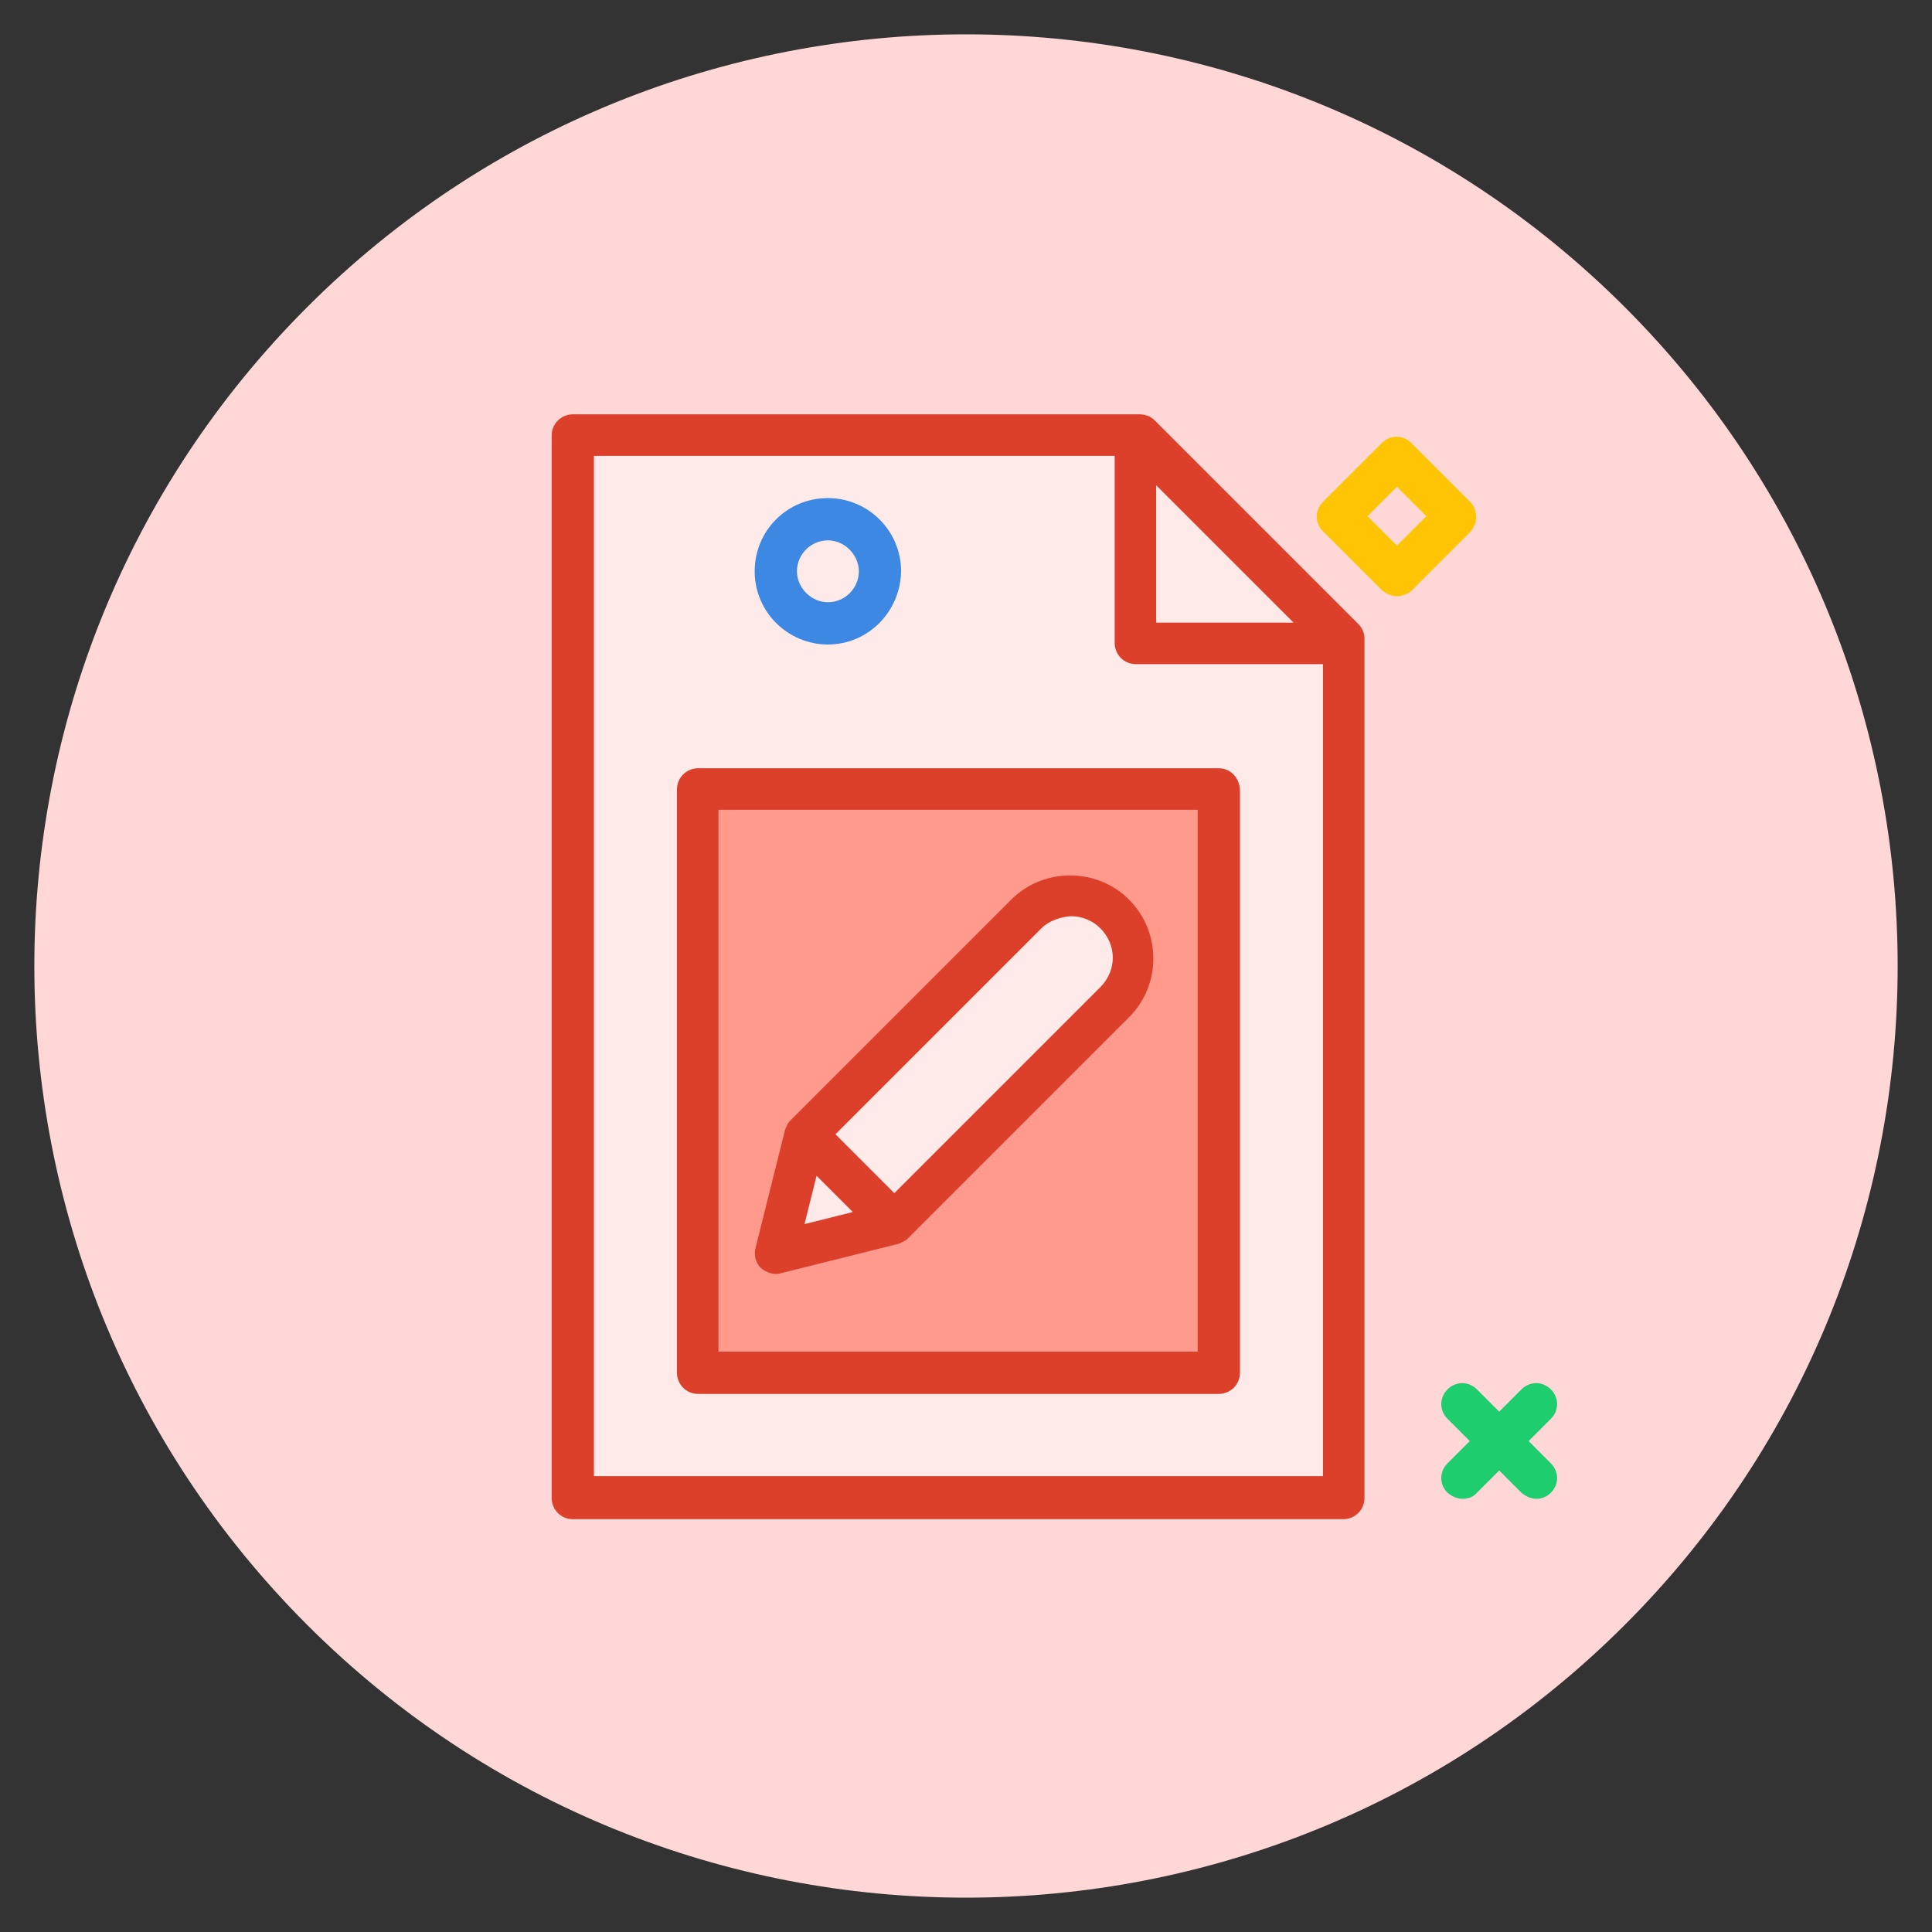
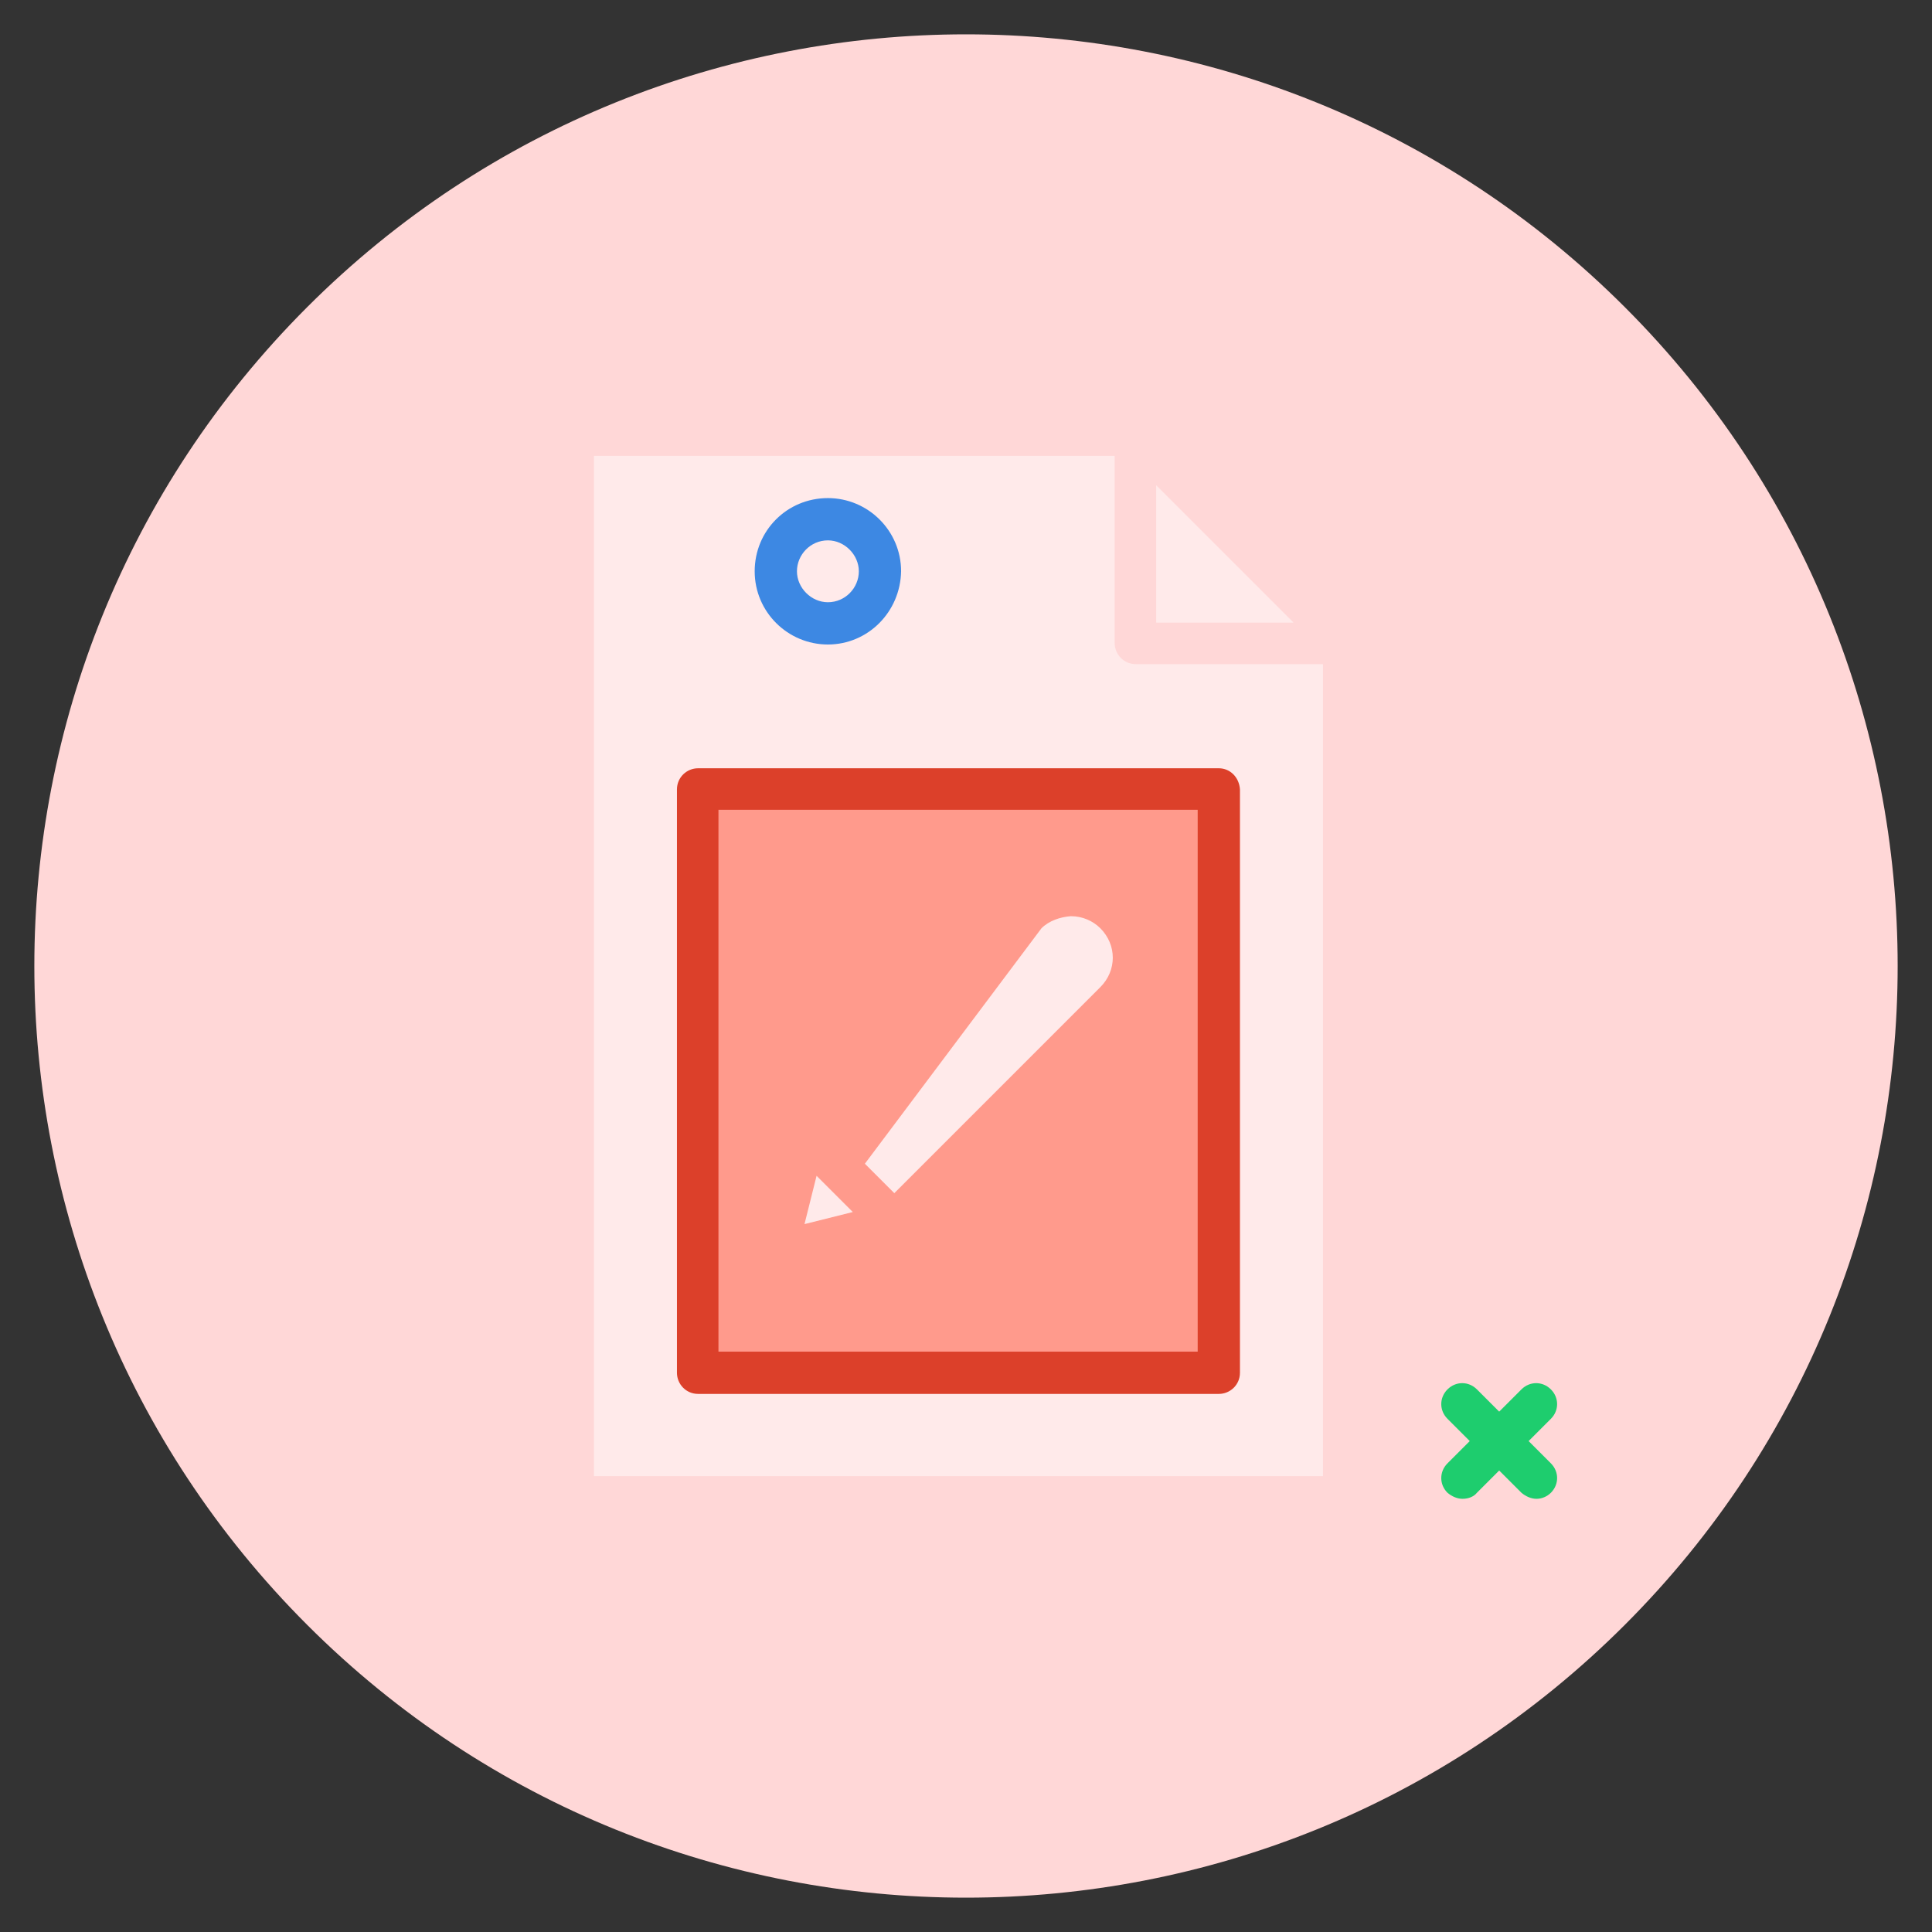
<svg xmlns="http://www.w3.org/2000/svg" version="1.1" id="Layer_1" x="0px" y="0px" viewBox="0 0 256 256" style="enable-background:new 0 0 256 256;" xml:space="preserve">
  <rect x="0" y="0" width="256" height="256" fill="#333333" stroke="none" />
  <style type="text/css">
	.st0{fill-rule:evenodd;clip-rule:evenodd;fill:#FFD7D7;}
	.st1{fill:#DC402A;}
	.st2{fill:#FFEAEA;}
	.st3{fill:#FF9A8C;}
	.st4{fill-rule:evenodd;clip-rule:evenodd;fill:#FFEAEA;}
	.st5{fill-rule:evenodd;clip-rule:evenodd;fill:#1ECD6E;}
	.st6{fill:#3D88E3;}
	.st7{fill:#FFC504;}
</style>
  <g>
    <path class="st0" d="M215.3,40.7c48.2,48.2,48.2,126.4,0,174.6s-126.4,48.2-174.6,0s-48.2-126.4,0-174.6S167.1-7.5,215.3,40.7" />
-     <path class="st1" d="M180,82.7l-27-27c-0.5-0.5-1.2-0.8-2-0.8H75.9c-1.5,0-2.8,1.2-2.8,2.8v140.8c0,1.5,1.2,2.8,2.8,2.8H178   c1.5,0,2.8-1.2,2.8-2.8V84.6C180.8,83.9,180.5,83.2,180,82.7L180,82.7L180,82.7z" />
    <path class="st2" d="M171.4,82.5h-18.2V64.3L171.4,82.5z" />
    <path class="st2" d="M78.7,195.6V60.4h69v24.8c0,1.5,1.2,2.8,2.8,2.8h24.8v107.6H78.7L78.7,195.6z" />
    <path class="st1" d="M161.5,101.8h-69c-1.5,0-2.8,1.2-2.8,2.8v77.3c0,1.5,1.2,2.8,2.8,2.8h69c1.5,0,2.8-1.2,2.8-2.8v-77.3   C164.2,103,163,101.8,161.5,101.8z" />
    <path class="st3" d="M95.2,107.3h63.5v71.8H95.2V107.3z" />
-     <path class="st1" d="M102.8,168.8c0.2,0,0.4,0,0.7-0.1l15.6-3.9c0.1,0,0.2-0.1,0.2-0.1c0.1,0,0.2-0.1,0.2-0.1   c0.3-0.1,0.6-0.3,0.8-0.5l0,0l29.3-29.3c4.3-4.3,4.3-11.3,0-15.6c-2.1-2.1-4.9-3.2-7.8-3.2l0,0c-2.9,0-5.7,1.1-7.8,3.2l-29.3,29.3   l0,0c-0.2,0.2-0.4,0.5-0.5,0.8c0,0.1-0.1,0.1-0.1,0.2c0,0.1-0.1,0.2-0.1,0.3l-3.9,15.6c-0.2,0.9,0,1.9,0.7,2.6   C101.4,168.5,102.1,168.8,102.8,168.8L102.8,168.8z" />
    <path class="st4" d="M108.2,155.8l2.4,2.4l2.4,2.4l-6.4,1.6L108.2,155.8z" />
-     <path class="st4" d="M138,123c1-1,2.5-1.5,3.9-1.6c1.5,0,2.9,0.6,3.9,1.6c2.2,2.2,2.2,5.6,0,7.8l-27.3,27.3l-3.9-3.9l-3.9-3.9   L138,123L138,123z" />
+     <path class="st4" d="M138,123c1-1,2.5-1.5,3.9-1.6c1.5,0,2.9,0.6,3.9,1.6c2.2,2.2,2.2,5.6,0,7.8l-27.3,27.3l-3.9-3.9   L138,123L138,123z" />
    <path class="st5" d="M193.8,198.6c-0.7,0-1.4-0.3-2-0.8c-1.1-1.1-1.1-2.8,0-3.9l9.8-9.8c1.1-1.1,2.8-1.1,3.9,0   c1.1,1.1,1.1,2.8,0,3.9l-9.8,9.8C195.3,198.3,194.6,198.6,193.8,198.6z" />
    <path class="st5" d="M203.6,198.6c-0.7,0-1.4-0.3-2-0.8l-9.8-9.8c-1.1-1.1-1.1-2.8,0-3.9c1.1-1.1,2.8-1.1,3.9,0l9.8,9.8   c1.1,1.1,1.1,2.8,0,3.9C205,198.3,204.3,198.6,203.6,198.6z" />
    <path class="st6" d="M109.7,85.4c-5.3,0-9.7-4.3-9.7-9.7s4.3-9.7,9.7-9.7c5.3,0,9.7,4.3,9.7,9.7C119.3,81.1,115,85.4,109.7,85.4z    M109.7,71.6c-2.3,0-4.1,1.9-4.1,4.1s1.9,4.1,4.1,4.1c2.3,0,4.1-1.9,4.1-4.1S111.9,71.6,109.7,71.6z" />
-     <path class="st7" d="M185.1,79c-0.7,0-1.4-0.3-2-0.8l-7.8-7.8c-1.1-1.1-1.1-2.8,0-3.9l7.8-7.8c1.1-1.1,2.8-1.1,3.9,0l7.8,7.8   c0.5,0.5,0.8,1.2,0.8,2s-0.3,1.4-0.8,2l-7.8,7.8C186.5,78.7,185.8,79,185.1,79z M181.2,68.4l3.9,3.9l3.9-3.9l-3.9-3.9L181.2,68.4z" />
  </g>
</svg>